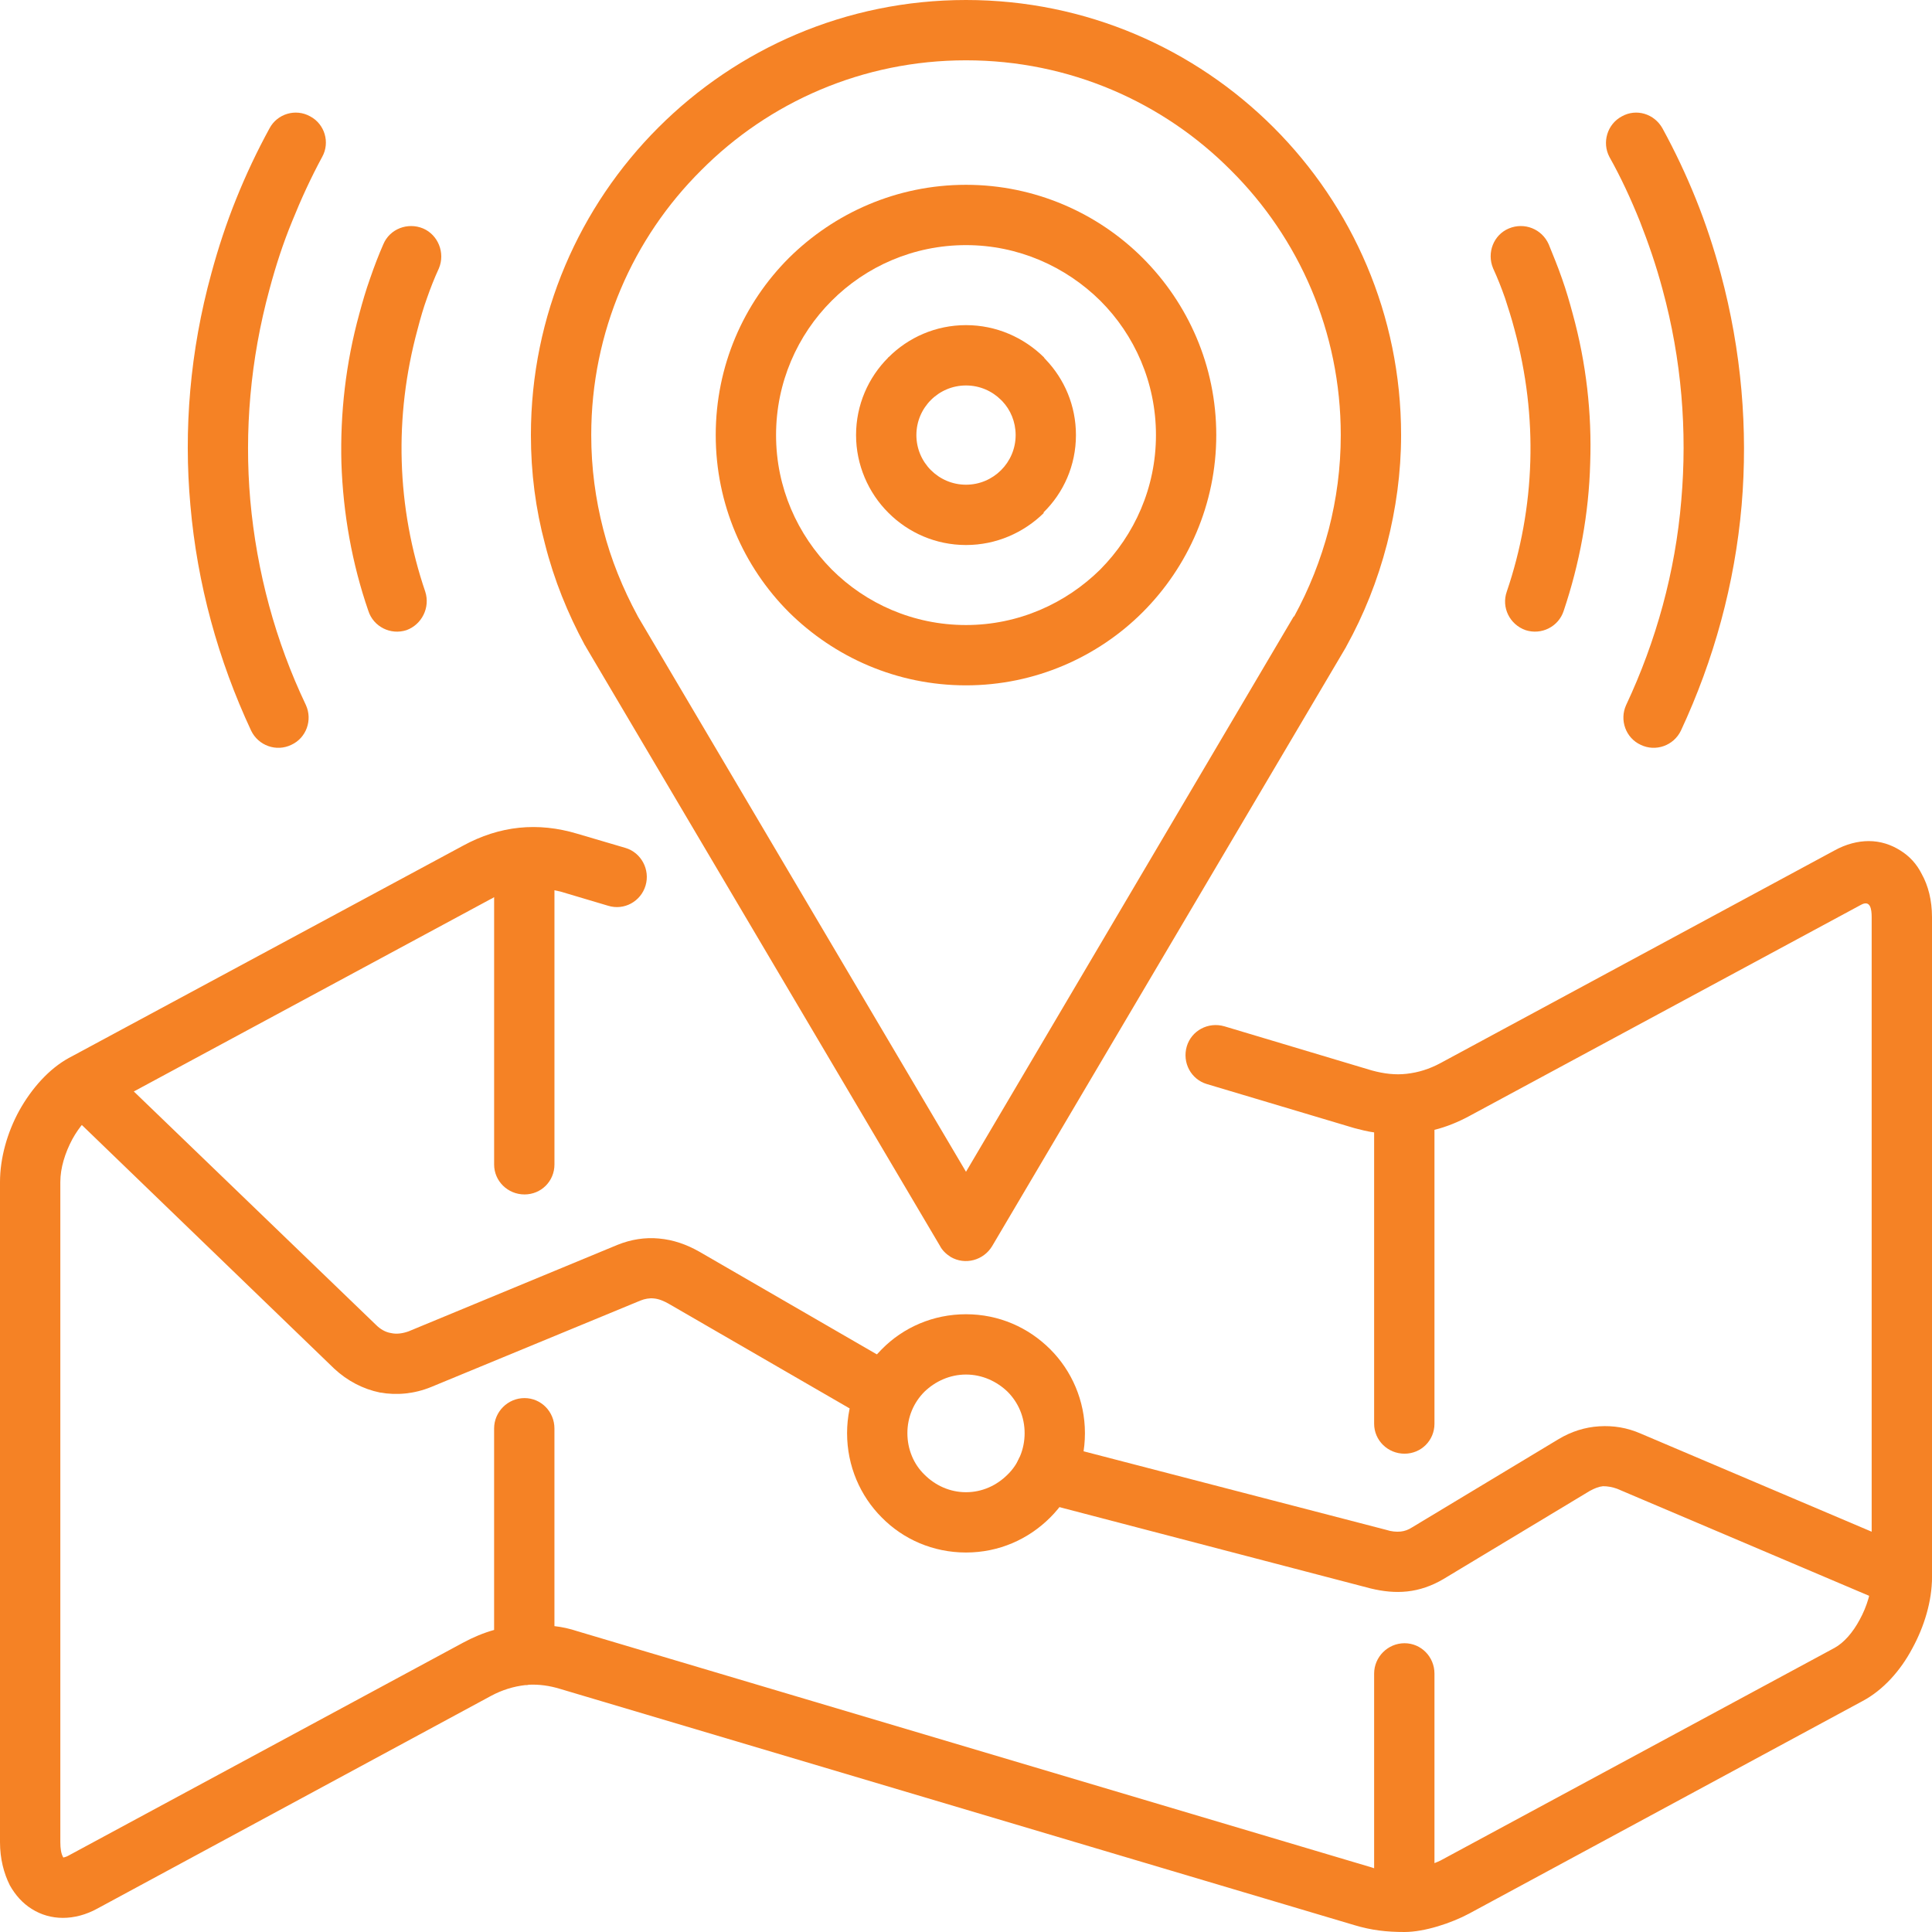
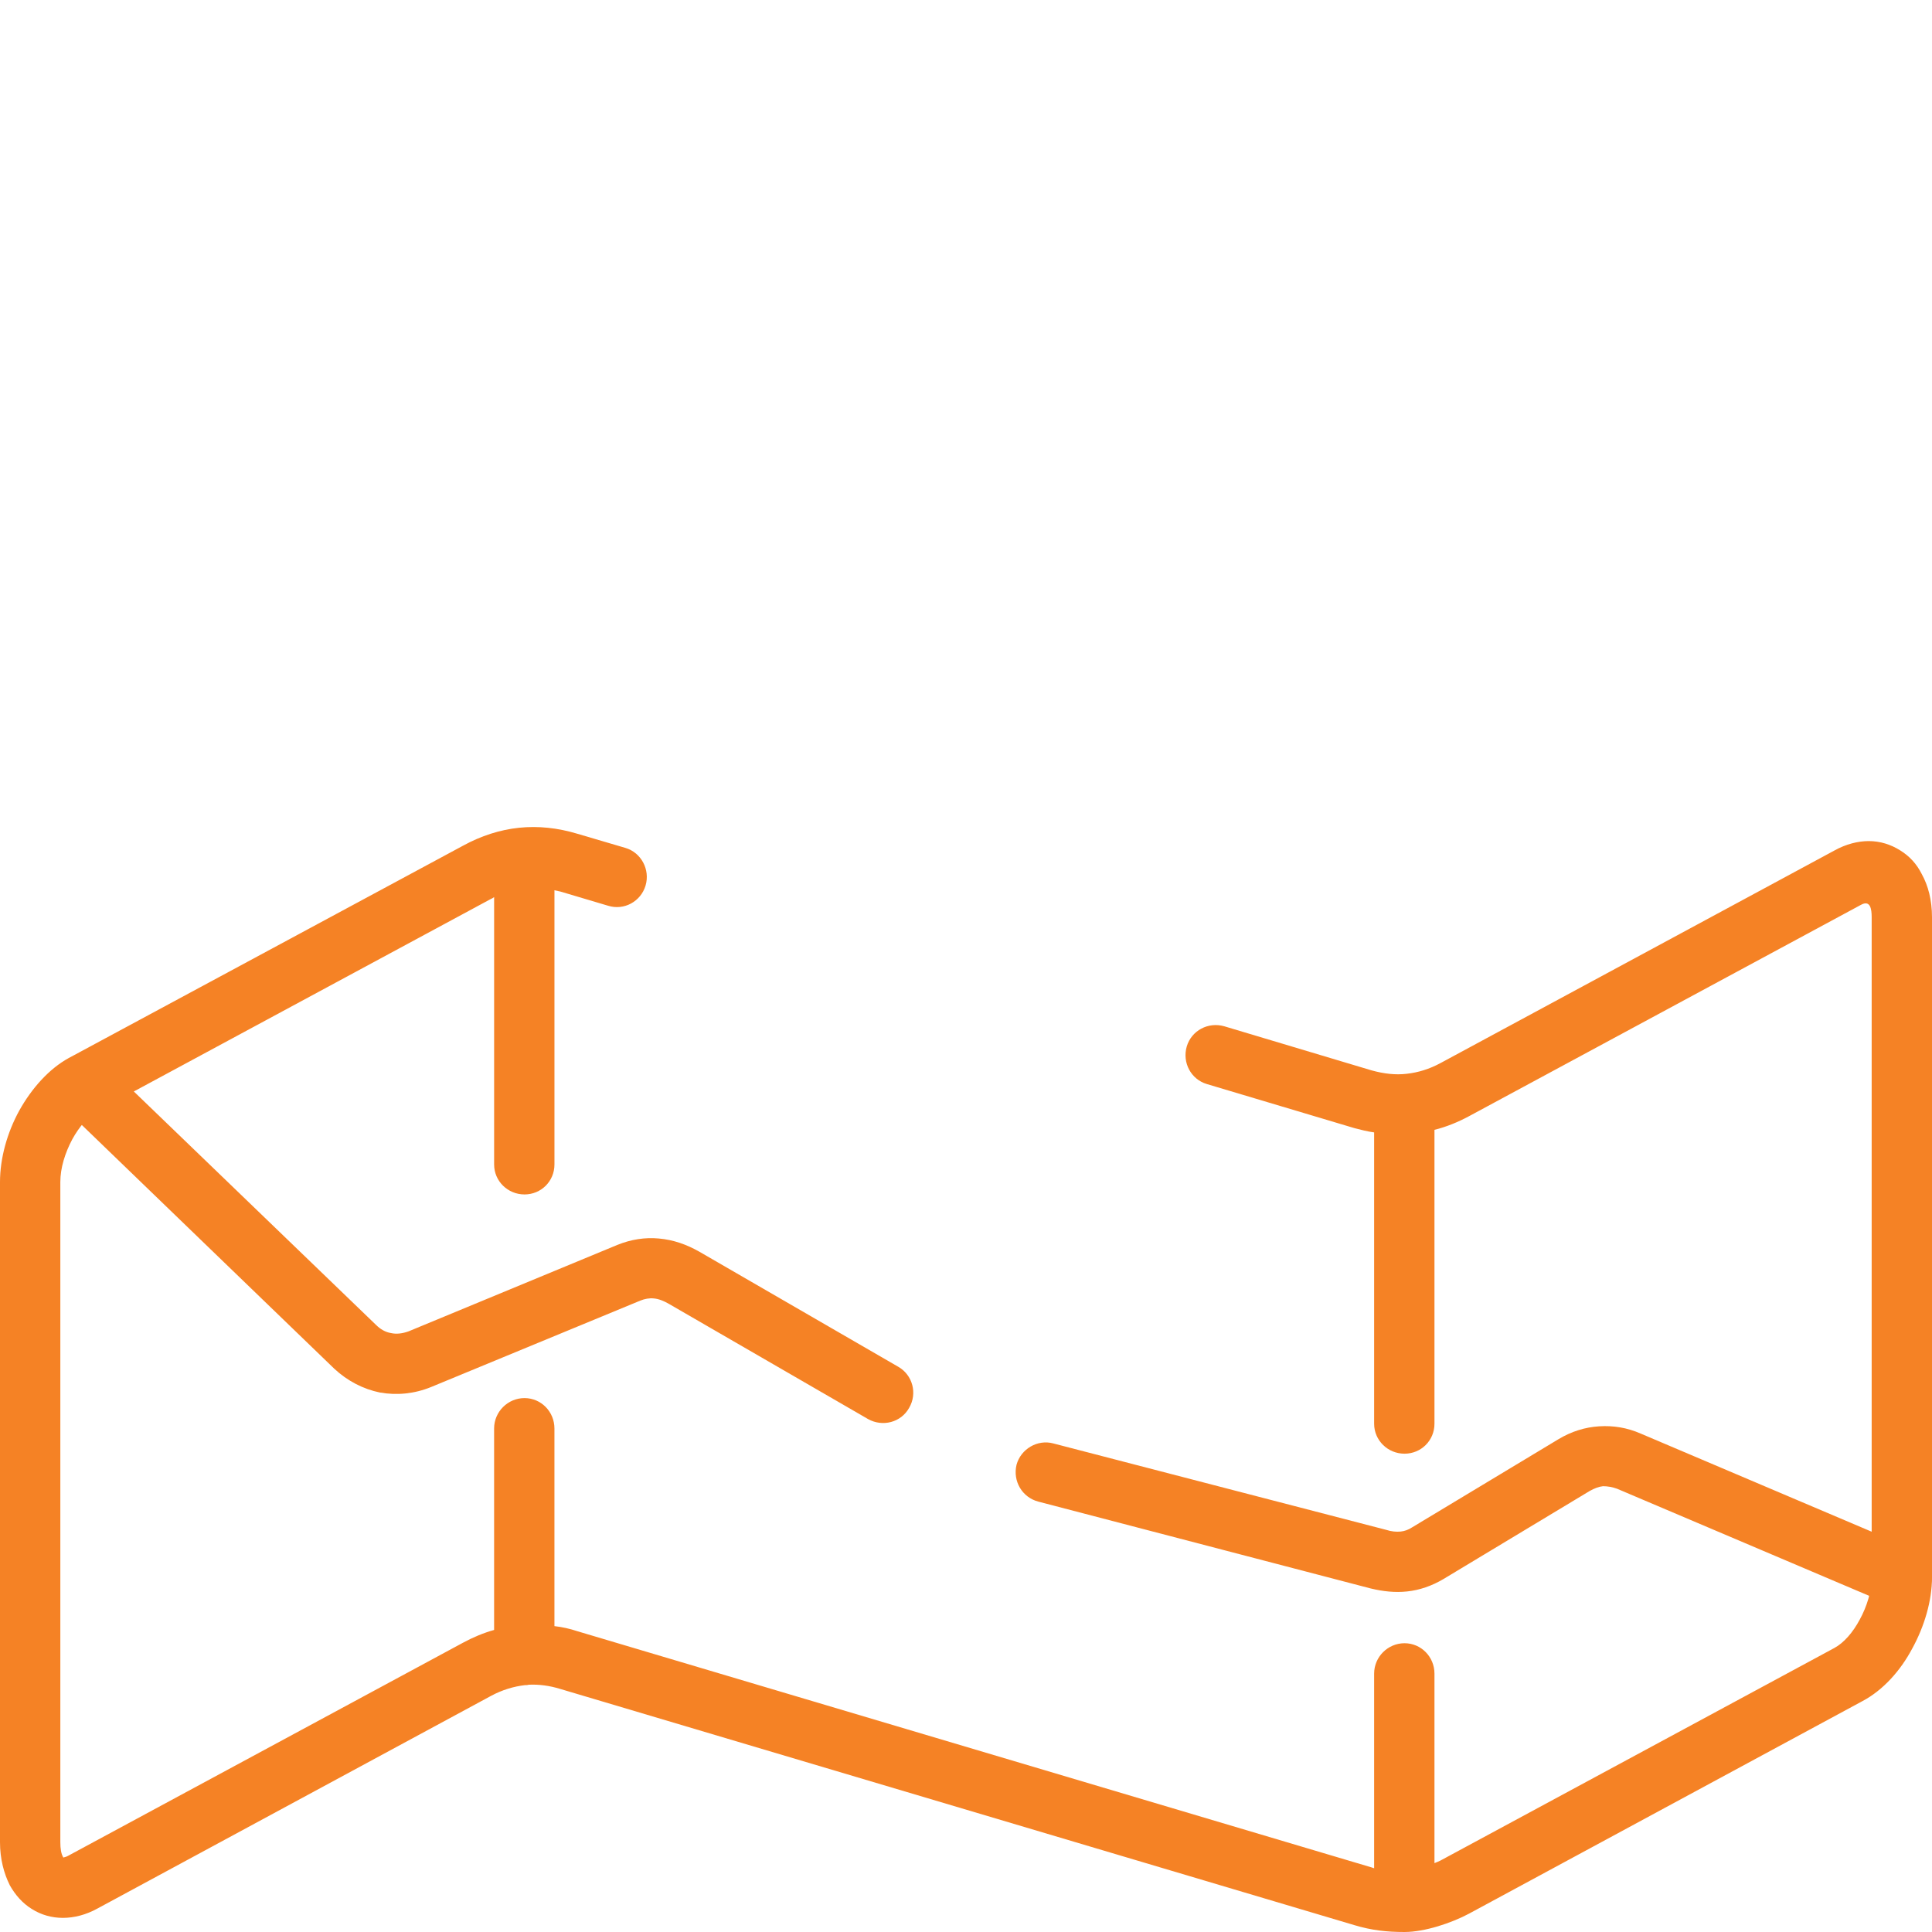
<svg xmlns="http://www.w3.org/2000/svg" version="1.1" width="512" height="512" x="0" y="0" viewBox="0 0 128 128" style="enable-background:new 0 0 512 512" xml:space="preserve" class="">
  <g>
    <g>
-       <path id="_x36_" d="m89.169 42.884-23.44 39.68c-.566.936-1.786 1.275-2.75.709-.312-.198-.566-.454-.708-.737l-23.44-39.652c-.028-.057-.057-.114-.085-.142-1.134-2.097-2.041-4.336-2.636-6.689-.624-2.324-.936-4.733-.936-7.228 0-7.965 3.231-15.164 8.446-20.379 5.216-5.215 12.416-8.446 20.38-8.446 7.965 0 15.164 3.231 20.38 8.446 5.215 5.215 8.446 12.415 8.446 20.379 0 2.494-.341 4.903-.936 7.228-.624 2.409-1.531 4.677-2.693 6.774zm-25.169 34.75 21.712-36.791h.028c.992-1.814 1.758-3.742 2.296-5.782.511-1.984.793-4.054.793-6.236 0-6.859-2.777-13.067-7.284-17.545-4.478-4.507-10.686-7.284-17.545-7.284s-13.066 2.777-17.544 7.284c-4.508 4.478-7.285 10.686-7.285 17.545 0 2.182.284 4.251.794 6.236.511 2.012 1.304 3.939 2.268 5.726l.028.057z" fill="#f58225" data-original="#000000" style="" class="" />
-       <path id="_x35_" d="m64 12.244c4.564 0 8.73 1.871 11.707 4.847 3.004 3.004 4.874 7.143 4.874 11.734 0 4.563-1.87 8.729-4.874 11.734-2.977 2.977-7.143 4.847-11.707 4.847-4.592 0-8.729-1.871-11.734-4.847-3.004-3.005-4.847-7.171-4.847-11.734 0-4.592 1.843-8.73 4.847-11.734 3.005-2.976 7.142-4.847 11.734-4.847zm0 9.297c2.013 0 3.827.822 5.158 2.126.028.057.057.085.113.142 1.248 1.304 2.013 3.061 2.013 5.017 0 2.012-.821 3.826-2.154 5.13l.028.028c-1.331 1.304-3.146 2.125-5.158 2.125s-3.826-.822-5.13-2.125l-.028-.028c-1.304-1.304-2.126-3.146-2.126-5.13 0-2.013.822-3.826 2.126-5.13v-.028h.028c1.304-1.305 3.117-2.127 5.13-2.127zm2.325 4.96c-.596-.596-1.417-.963-2.325-.963-.907 0-1.729.368-2.324.963-.595.595-.963 1.417-.963 2.324s.368 1.729.963 2.324c.596.595 1.417.964 2.324.964.908 0 1.729-.369 2.325-.964.595-.595.964-1.417.964-2.324 0-.879-.341-1.672-.879-2.239-.028-.028-.056-.057-.085-.085zm6.575-6.576c-2.296-2.268-5.441-3.685-8.9-3.685-3.486 0-6.633 1.417-8.899 3.685-2.268 2.267-3.685 5.414-3.685 8.9s1.417 6.604 3.685 8.9c2.267 2.268 5.413 3.685 8.899 3.685 3.459 0 6.604-1.417 8.9-3.685 2.268-2.296 3.685-5.414 3.685-8.9s-1.417-6.633-3.685-8.9z" fill="#f58225" data-original="#000000" style="" class="" />
-       <path id="_x34_" d="m17.856 8.503c.511-.964 1.729-1.333 2.693-.794.964.51 1.332 1.729.793 2.692-.736 1.361-1.389 2.778-1.983 4.252-.596 1.445-1.077 2.919-1.503 4.507-1.275 4.677-1.672 9.41-1.275 13.973.426 4.762 1.673 9.354 3.685 13.577.454.992.028 2.183-.963 2.636-.992.482-2.183.057-2.664-.936-2.184-4.677-3.572-9.722-4.025-14.937-.453-5.017-.028-10.204 1.389-15.362.453-1.672.992-3.316 1.645-4.932.65-1.616 1.387-3.174 2.208-4.676zm88.774 1.898c-.511-.963-.142-2.182.822-2.692.962-.539 2.153-.17 2.691.794.822 1.502 1.56 3.061 2.211 4.676.652 1.616 1.19 3.26 1.645 4.932 1.389 5.158 1.813 10.345 1.389 15.362-.453 5.215-1.843 10.26-4.025 14.937-.481.992-1.672 1.417-2.664.936-.991-.454-1.417-1.644-.963-2.636 1.983-4.223 3.259-8.815 3.655-13.577.397-4.563.028-9.296-1.247-13.973-.425-1.587-.936-3.062-1.502-4.507-.595-1.474-1.247-2.891-2.012-4.252zm-7.711 7.37c-.425-1.021.029-2.211 1.049-2.636 1.021-.425 2.184.028 2.637 1.048.283.708.596 1.446.879 2.268.283.794.51 1.587.708 2.324.907 3.288 1.276 6.632 1.163 9.892-.086 3.373-.709 6.689-1.758 9.807-.34 1.048-1.474 1.615-2.522 1.275-1.049-.368-1.616-1.501-1.248-2.55.936-2.75 1.475-5.669 1.56-8.645.085-2.863-.255-5.811-1.049-8.73-.198-.766-.426-1.445-.624-2.069-.228-.651-.483-1.304-.795-1.984zm-73.523-1.587c.425-1.02 1.615-1.474 2.636-1.048.992.425 1.474 1.615 1.049 2.636-.313.68-.567 1.333-.794 1.984-.227.624-.425 1.303-.624 2.069-.793 2.919-1.133 5.867-1.048 8.73.085 2.976.623 5.895 1.559 8.645.34 1.049-.227 2.182-1.247 2.55-1.049.34-2.183-.227-2.522-1.275-1.077-3.118-1.673-6.434-1.786-9.807-.085-3.26.283-6.604 1.19-9.892.198-.737.426-1.53.709-2.324.283-.823.567-1.56.878-2.268z" fill="#f58225" data-original="#000000" style="" class="" />
      <path id="_x33_" d="m126.782 102.66c.992.426 1.473 1.588 1.049 2.608-.426 1.021-1.616 1.502-2.608 1.049l-18.083-7.682c-.312-.113-.623-.17-.936-.17-.283.028-.566.142-.878.313l-9.694 5.838c-.765.454-1.587.737-2.409.822-.794.085-1.587 0-2.409-.198l-22.022-5.754c-1.077-.283-1.701-1.36-1.445-2.438.283-1.049 1.389-1.701 2.437-1.417l22.052 5.725c.34.113.68.142.964.113.255-.028.51-.113.765-.283l9.694-5.839c.85-.51 1.757-.793 2.692-.85.936-.058 1.843.085 2.749.481zm-67.26-12.102c.935.538 1.275 1.757.708 2.721-.538.964-1.757 1.276-2.721.737l-13.18-7.624c-.341-.198-.681-.34-1.021-.368-.284-.029-.596.028-.879.142l-13.859 5.724c-1.105.453-2.267.567-3.4.368-1.105-.227-2.154-.765-3.033-1.587l-17.998-17.375c-.794-.765-.822-2.012-.057-2.806s2.041-.822 2.834-.057l17.998 17.347c.284.283.624.482.992.539.369.085.766.028 1.162-.113l13.832-5.727c.907-.368 1.842-.51 2.749-.425.964.085 1.843.396 2.693.879z" fill="#f58225" data-original="#000000" style="" class="" />
-       <path id="_x32_" d="m64 87.072c2.184 0 4.139.878 5.584 2.324 1.417 1.416 2.296 3.4 2.296 5.555 0 2.183-.879 4.167-2.296 5.583-1.445 1.446-3.4 2.324-5.584 2.324-2.183 0-4.166-.878-5.584-2.324-1.417-1.416-2.295-3.4-2.295-5.583 0-2.154.878-4.139 2.295-5.555 1.418-1.446 3.401-2.324 5.584-2.324zm2.75 5.129c-.709-.68-1.672-1.134-2.75-1.134-1.077 0-2.041.454-2.749 1.134-.709.709-1.134 1.673-1.134 2.75s.425 2.069 1.134 2.75c.708.708 1.672 1.162 2.749 1.162 1.078 0 2.041-.454 2.75-1.162.709-.681 1.134-1.673 1.134-2.75s-.425-2.041-1.134-2.75z" fill="#f58225" data-original="#000000" style="" class="" />
      <path id="_x31_" d="m41.438 56.177c1.049.311 1.645 1.445 1.332 2.494-.312 1.049-1.417 1.673-2.494 1.333l-3.146-.936c-.142-.028-.254-.057-.396-.085v18.168c0 1.105-.879 1.984-1.984 1.984s-2.013-.879-2.013-1.984v-17.714c-.057.028-.113.085-.198.113l-26.076 14.058c-.624.34-1.219 1.049-1.673 1.871-.481.906-.793 1.898-.793 2.834v43.734c0 .425.057.765.17.963l.028.058c.113-.029.227-.058.368-.143l26.104-14.086c.681-.368 1.36-.652 2.069-.851v-13.348c0-1.105.907-2.013 2.013-2.013s1.984.907 1.984 2.013v13.095c.509.057 1.02.17 1.529.34l52.608 15.645.17.057v-12.897c0-1.104.907-2.012 2.013-2.012s1.984.907 1.984 2.012v12.557c.142-.057.283-.113.396-.17l26.104-14.087c.623-.34 1.219-1.021 1.672-1.87.482-.879.794-1.899.794-2.807v-43.734c0-.539-.085-1.162-.708-.822l-25.962 14.001c-.737.396-1.502.709-2.296.907v19.472c0 1.105-.879 1.984-1.984 1.984s-2.013-.879-2.013-1.984v-19.302c-.425-.057-.879-.17-1.304-.283l-9.778-2.92c-1.049-.312-1.644-1.417-1.332-2.494.312-1.048 1.417-1.644 2.494-1.332l9.75 2.919c.822.227 1.587.313 2.324.227.766-.085 1.503-.312 2.239-.708l26.104-14.087c.766-.425 1.559-.623 2.268-.623.766 0 1.474.227 2.098.623.596.369 1.077.879 1.417 1.559.426.765.68 1.729.68 2.863v43.734c0 1.559-.51 3.26-1.303 4.705-.794 1.502-1.956 2.777-3.288 3.486l-26.076 14.087c-1.162.624-2.948 1.219-4.28 1.219-1.19 0-2.183-.113-3.316-.453l-52.607-15.647c-.736-.227-1.416-.312-2.097-.283-.085.028-.17.028-.255.028-.737.085-1.503.312-2.239.708l-26.076 14.088c-.766.425-1.56.623-2.296.623-.737 0-1.446-.198-2.069-.595-.595-.369-1.077-.907-1.445-1.56-.397-.792-.653-1.756-.653-2.861v-43.735c0-1.587.482-3.288 1.276-4.733.821-1.475 1.983-2.778 3.287-3.487l26.104-14.058c2.438-1.332 4.96-1.587 7.596-.793z" fill="#f58225" data-original="#000000" style="" class="" />
    </g>
  </g>
</svg>